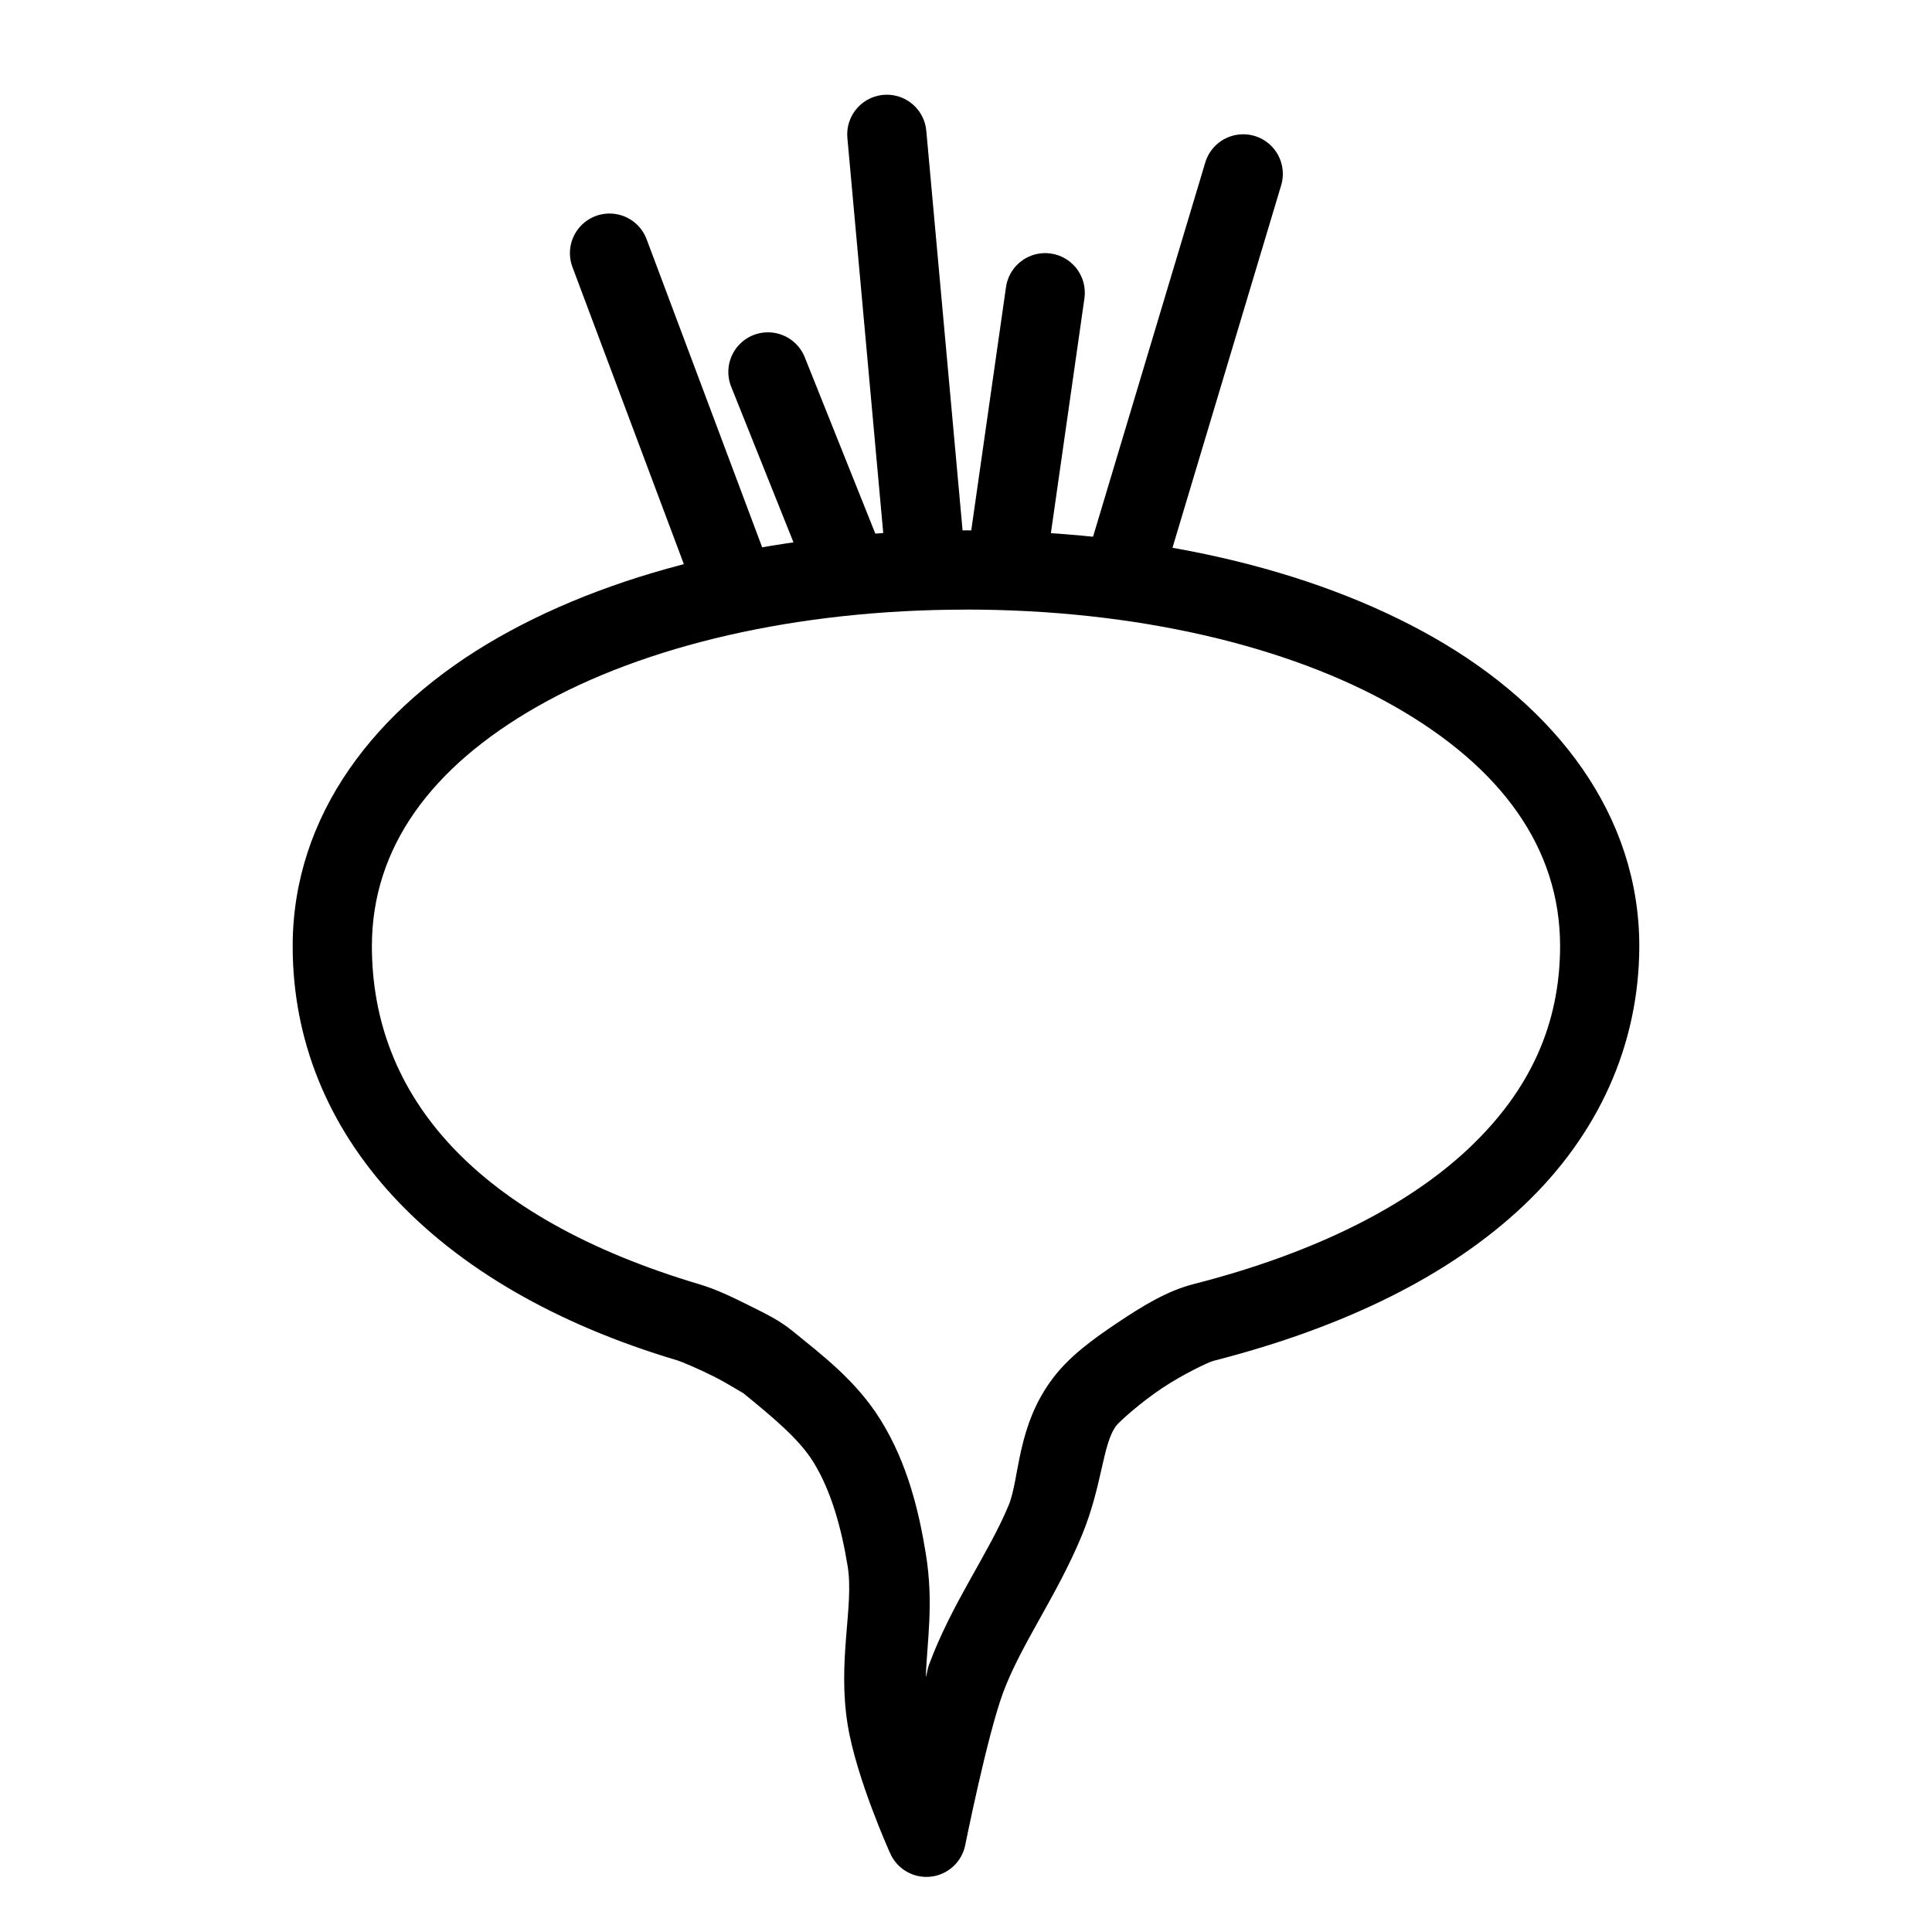
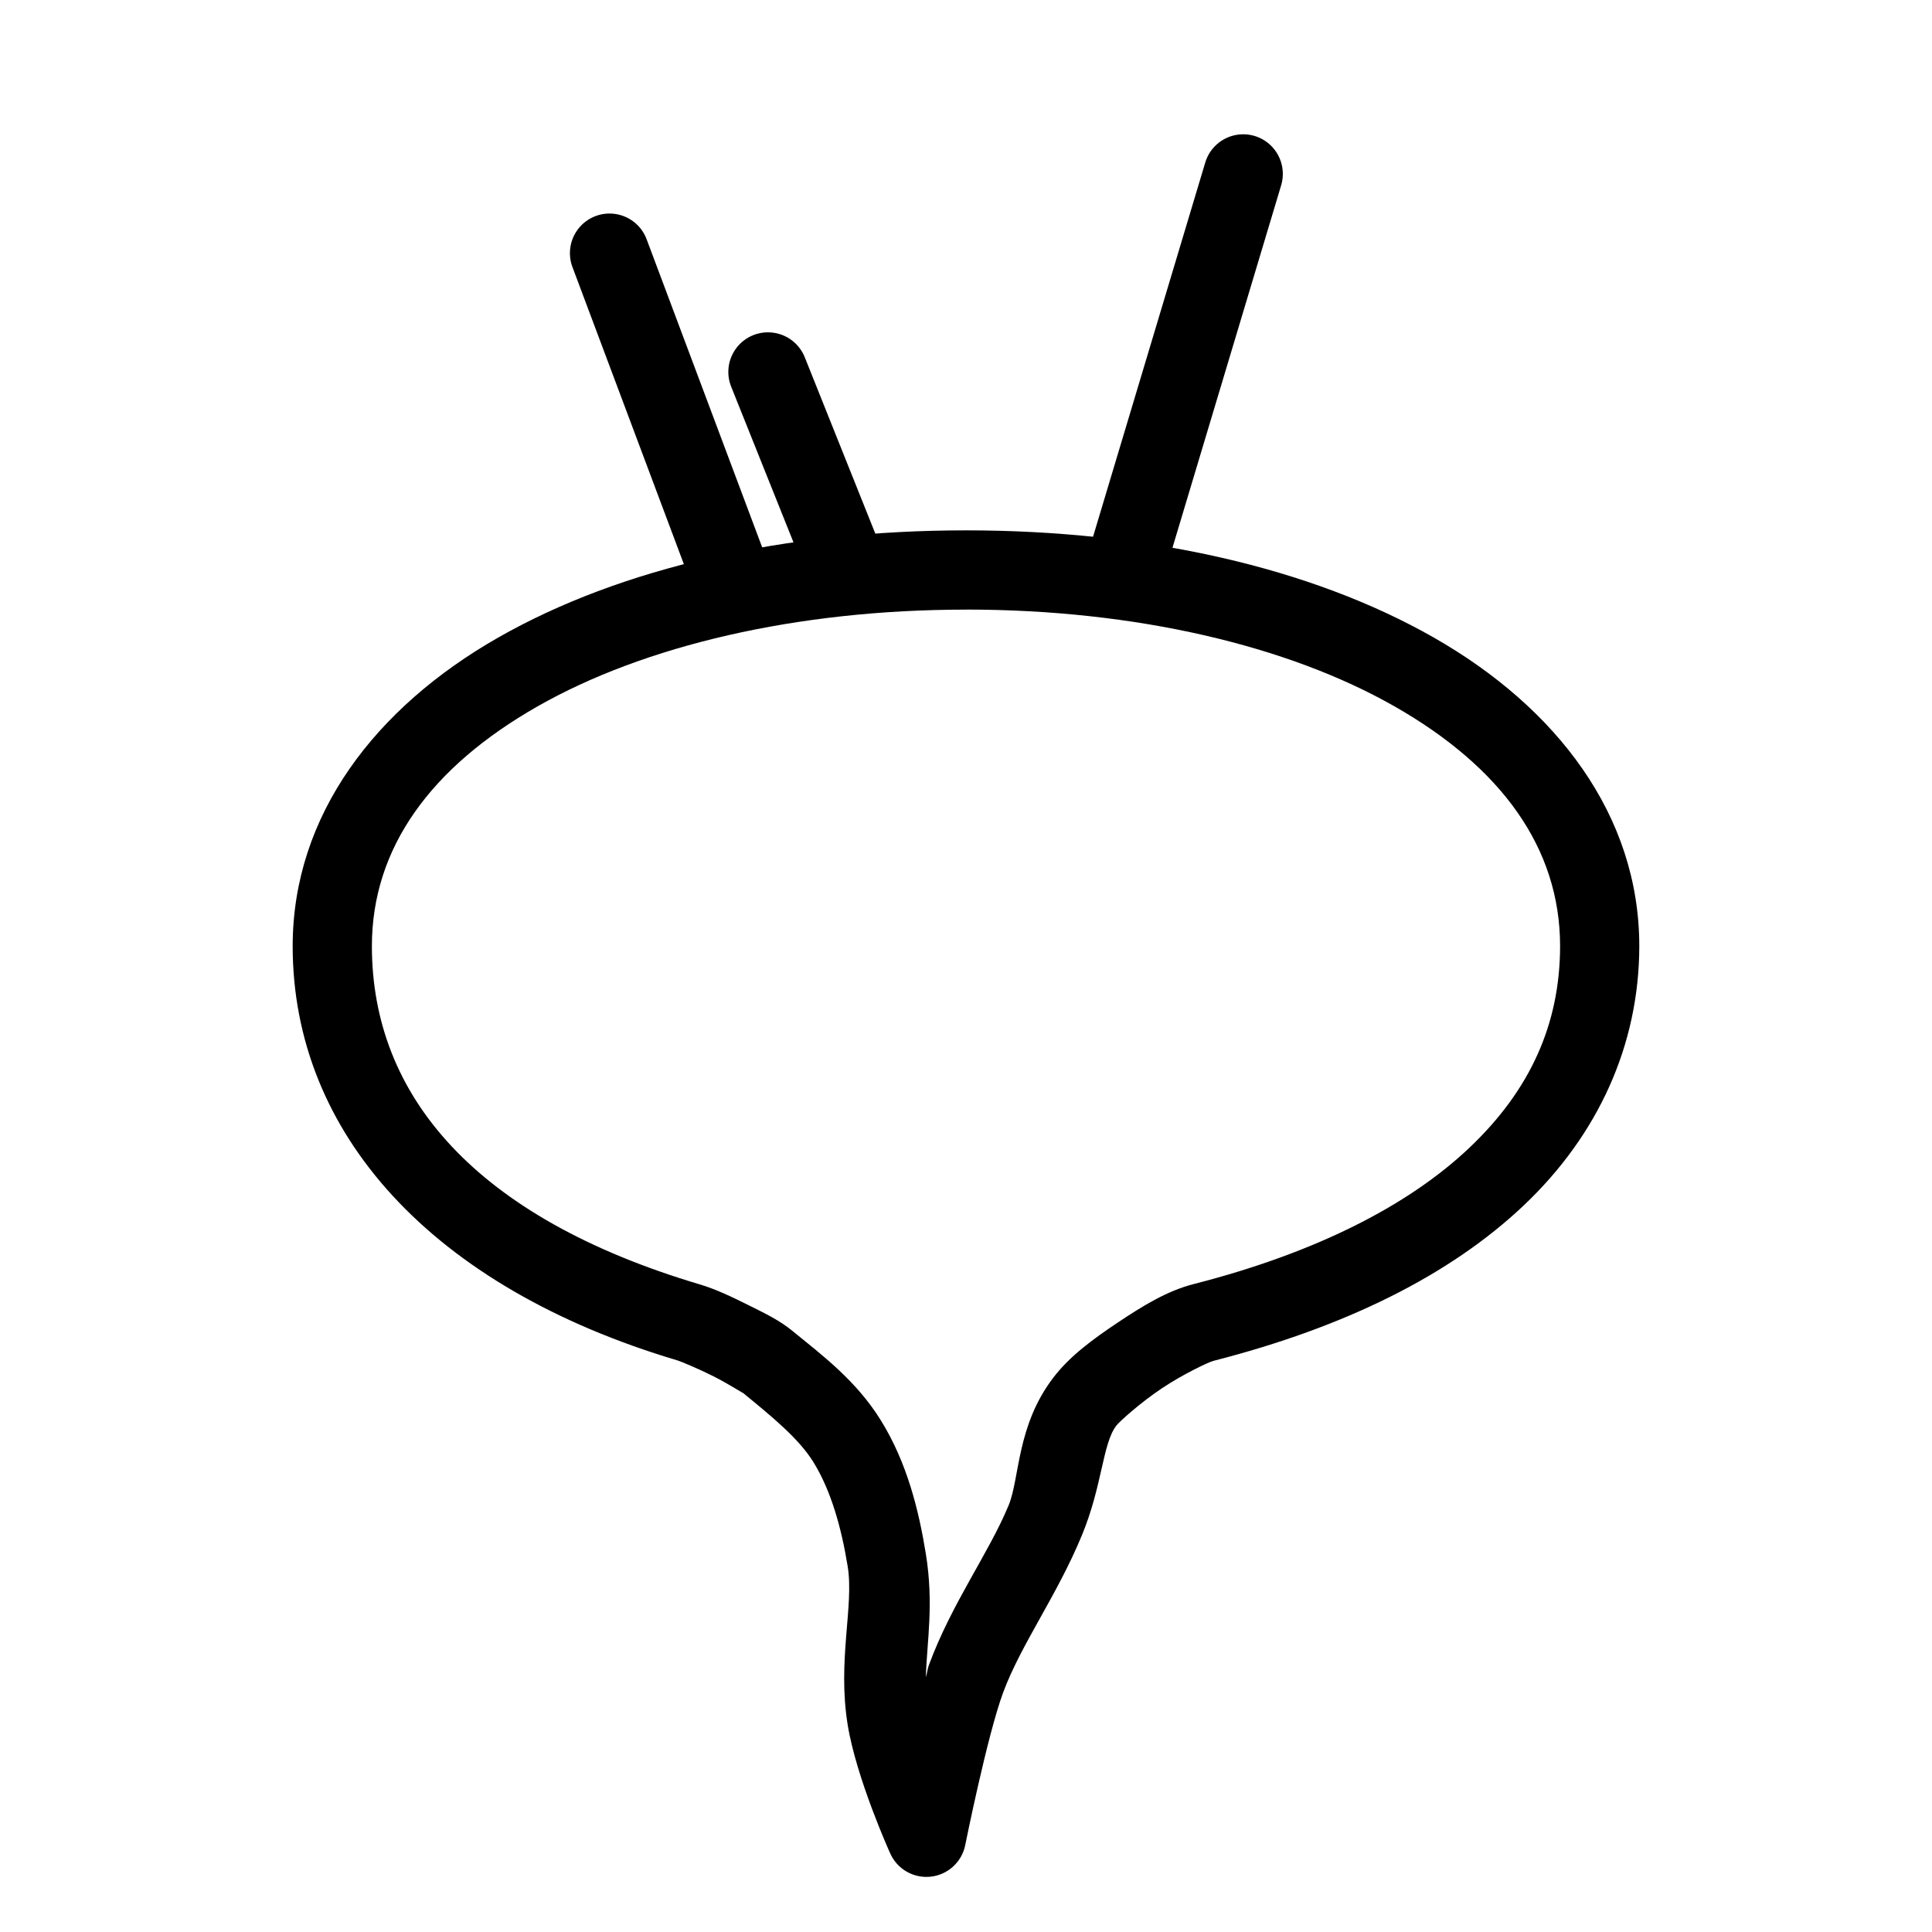
<svg xmlns="http://www.w3.org/2000/svg" fill="#000000" width="800px" height="800px" version="1.1" viewBox="144 144 512 512">
  <g>
    <path d="m400 284.55c-47.84 0-91.406 9.848-123.95 28.395-32.535 18.543-54.488 47.059-54.488 81.816 0.02 49.625 36.918 90.422 101.97 109.76 0.898 0.262 5.594 2.227 9.531 4.203 3.941 1.977 8.422 4.883 7.789 4.367 7.809 6.402 14.855 12.141 18.715 18.391 4.688 7.586 7.418 17.41 9.082 27.652 1.703 10.496-2.781 24.852 0 41.984 2.312 14.242 11.191 33.887 11.191 33.887l0.004-0.004c1.801 4.25 6.168 6.82 10.758 6.34 4.59-0.48 8.324-3.902 9.207-8.434 0 0 5.812-28.961 10.023-40.344 4.727-12.777 14.188-25.535 20.848-41.617 5.492-13.254 5.473-24.324 9.145-29.129 0.855-1.121 6.414-6.113 12.055-9.883 5.641-3.769 12.414-6.969 13.695-7.297 34.855-8.91 62.711-22.68 82.289-41.246 19.574-18.566 30.52-42.34 30.566-68.633 0-34.754-21.953-63.273-54.488-81.816-32.535-18.543-76.105-28.395-123.95-28.395zm0 20.992c44.91 0 85.305 9.551 113.55 25.645 28.238 16.094 43.883 37.449 43.891 63.551-0.035 20.703-7.957 38.18-24.027 53.422-16.07 15.242-40.641 27.84-73.043 36.121-7.019 1.793-13.418 5.707-20.152 10.207s-12.75 8.934-17.078 14.598c-9.762 12.777-8.871 26.656-11.848 33.844-5.316 12.832-15.004 25.781-21.137 42.352-0.422 1.141-0.387 1.922-0.801 3.18 0.293-9.465 2.164-19.355 0-32.699-1.883-11.598-4.965-24.105-11.91-35.344-6.543-10.59-15.77-17.43-23.266-23.574-3.688-3.023-7.176-4.637-11.707-6.91-4.531-2.269-8.809-4.301-12.957-5.535-59.691-17.742-86.938-50.09-86.961-89.648 0.008-26.102 15.652-47.457 43.891-63.551 28.242-16.094 68.641-25.645 113.55-25.645z" />
-     <path d="m378.95 169.1c-2.961 0.02-5.777 1.289-7.754 3.496-1.973 2.203-2.926 5.141-2.621 8.086l10.453 115.17 0.004 0.004c0.527 5.773 5.637 10.023 11.406 9.496 5.773-0.523 10.027-5.633 9.504-11.406l-10.453-115.17h-0.004c-0.43-5.488-5.027-9.715-10.535-9.676z" fill-rule="evenodd" />
    <path d="m347.56 232.07c-3.516-0.016-6.809 1.73-8.77 4.656-1.957 2.922-2.32 6.629-0.969 9.879l20.891 52.195v-0.004c1.031 2.586 3.051 4.656 5.609 5.754 2.559 1.098 5.449 1.137 8.035 0.102 2.586-1.031 4.656-3.051 5.754-5.609s1.133-5.449 0.098-8.035l-20.891-52.215c-1.555-4.039-5.43-6.707-9.758-6.723z" fill-rule="evenodd" />
    <path d="m305.8 200.59c-3.512-0.09-6.84 1.586-8.859 4.465-2.016 2.875-2.465 6.57-1.188 9.844l31.387 83.703c0.98 2.609 2.953 4.719 5.488 5.871s5.426 1.25 8.035 0.27c2.606-0.977 4.719-2.953 5.867-5.488 1.152-2.535 1.25-5.426 0.27-8.035l-31.387-83.68c-1.461-4.078-5.281-6.84-9.613-6.949z" fill-rule="evenodd" />
-     <path d="m421.28 211.08c-5.383-0.148-10.008 3.801-10.699 9.145l-10.453 73.184h-0.004c-0.82 5.738 3.168 11.059 8.906 11.879 5.742 0.82 11.059-3.168 11.883-8.906l10.453-73.184c0.465-2.984-0.371-6.019-2.305-8.34-1.93-2.32-4.766-3.695-7.781-3.777z" fill-rule="evenodd" />
-     <path d="m473.23 179.59c-4.602 0.102-8.598 3.184-9.863 7.606l-31.387 104.67h0.004c-0.805 2.668-0.516 5.543 0.805 7.996 1.316 2.453 3.559 4.285 6.223 5.086 2.668 0.801 5.547 0.512 8-0.809 2.449-1.316 4.281-3.559 5.082-6.223l31.387-104.67v-0.004c1.016-3.227 0.414-6.75-1.617-9.461-2.035-2.707-5.25-4.269-8.633-4.191z" fill-rule="evenodd" />
+     <path d="m473.23 179.59c-4.602 0.102-8.598 3.184-9.863 7.606l-31.387 104.67c-0.805 2.668-0.516 5.543 0.805 7.996 1.316 2.453 3.559 4.285 6.223 5.086 2.668 0.801 5.547 0.512 8-0.809 2.449-1.316 4.281-3.559 5.082-6.223l31.387-104.67v-0.004c1.016-3.227 0.414-6.75-1.617-9.461-2.035-2.707-5.25-4.269-8.633-4.191z" fill-rule="evenodd" />
  </g>
</svg>